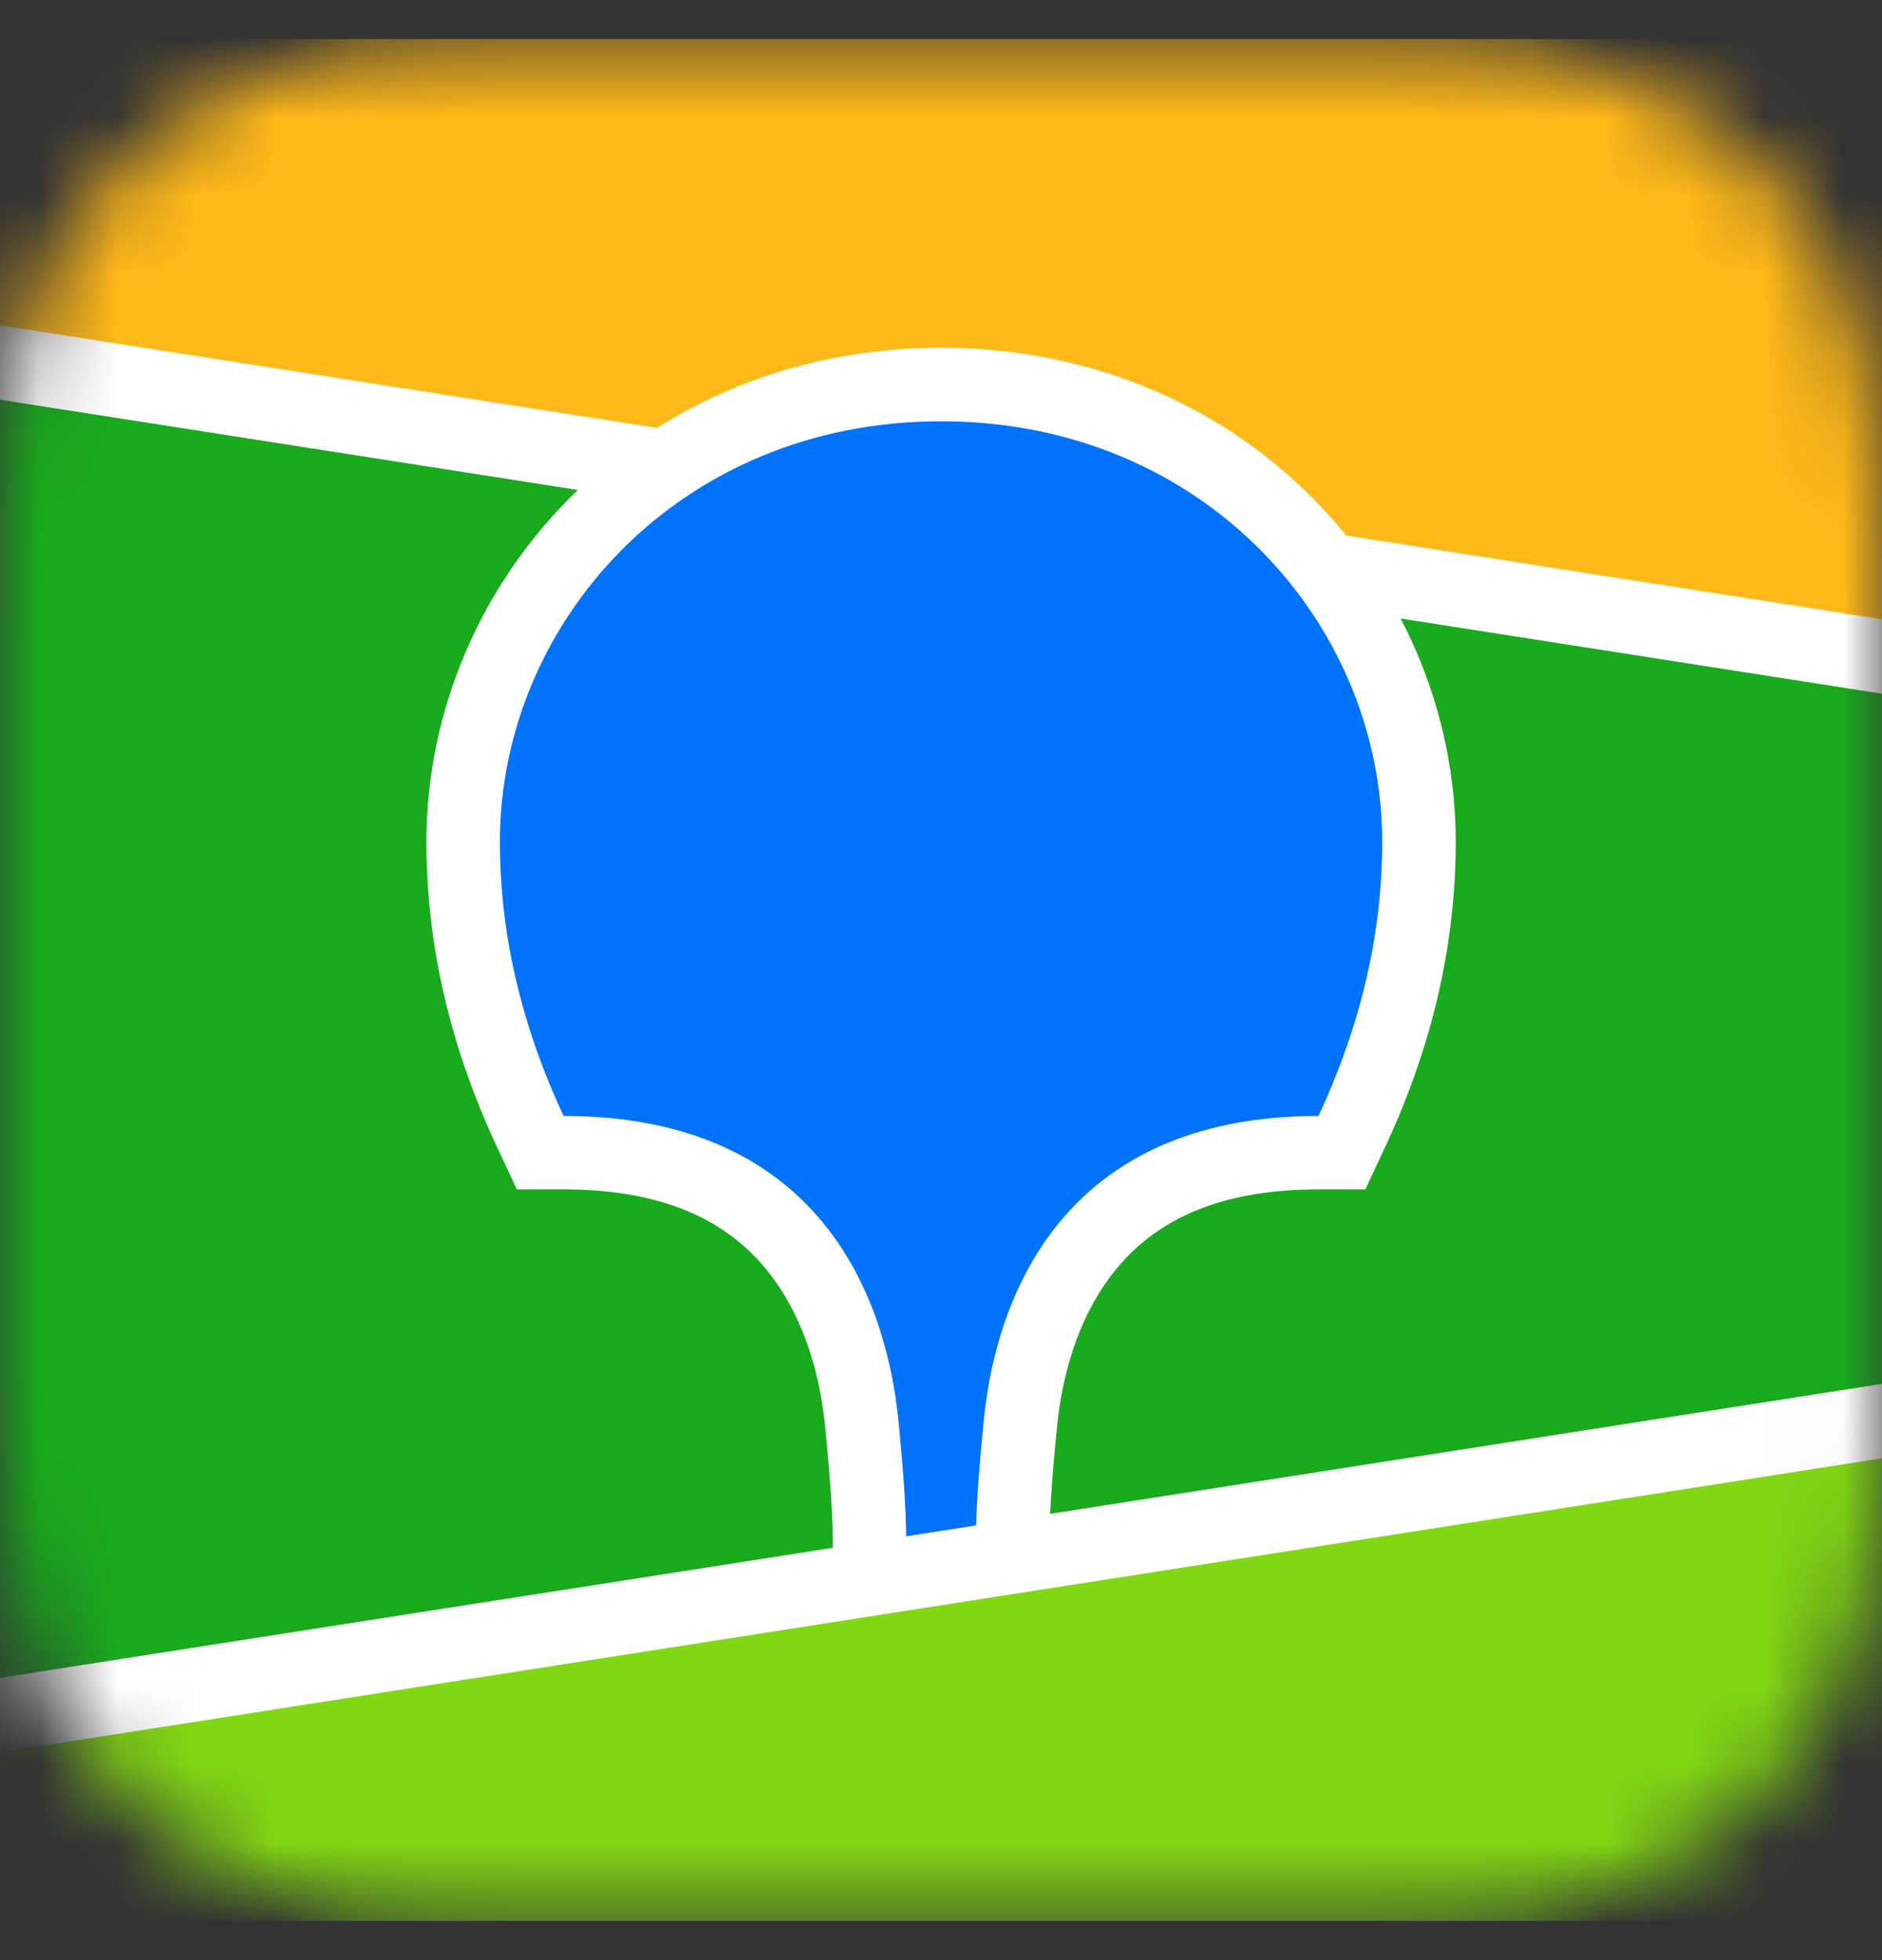
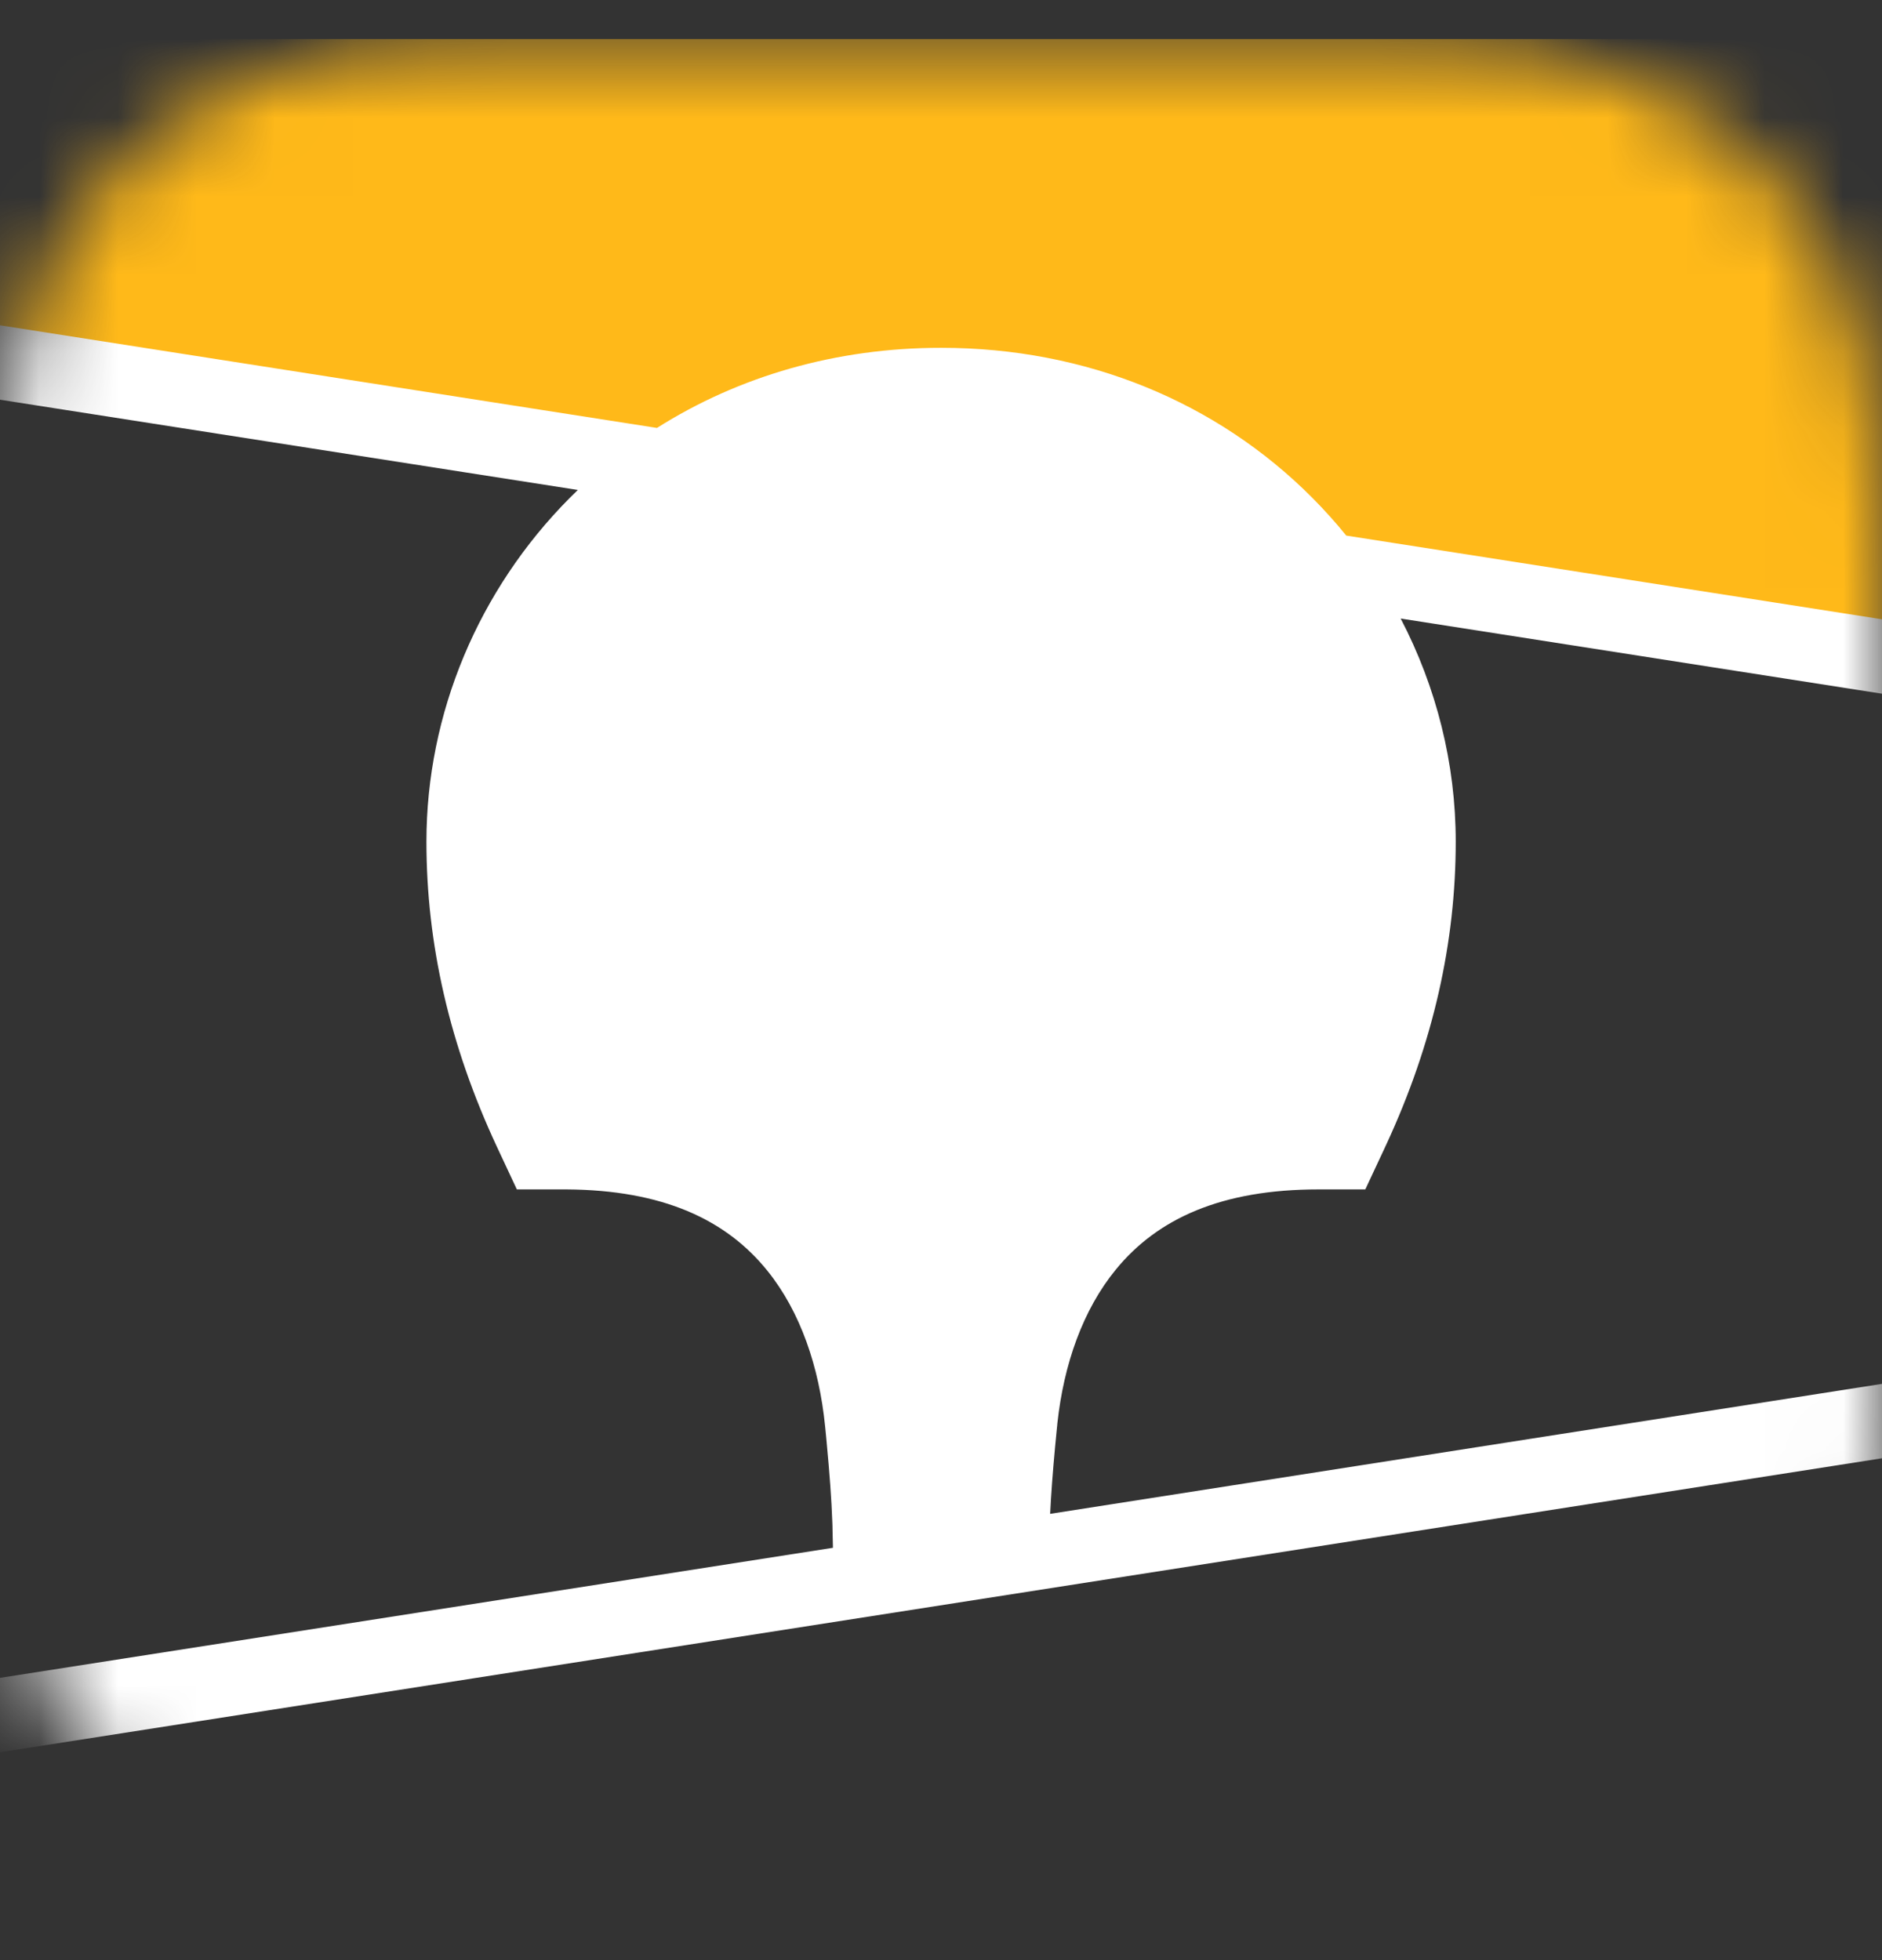
<svg xmlns="http://www.w3.org/2000/svg" width="24" height="25" viewBox="0 0 24 25" fill="none">
  <rect x="0" y="0" width="24" height="25" fill="#333333" stroke="none" />
  <mask id="mask0_440_5752" style="mask-type:alpha" maskUnits="userSpaceOnUse" x="0" y="0" width="25" height="25">
    <path fill-rule="evenodd" clip-rule="evenodd" d="M5.965 0.51L6.992 0.5L17.674 0.504C17.836 0.506 17.937 0.508 18.037 0.51C18.567 0.524 19.101 0.555 19.625 0.648C20.157 0.743 20.651 0.897 21.134 1.14C21.608 1.379 22.043 1.691 22.419 2.063C22.796 2.435 23.111 2.864 23.353 3.334C23.599 3.811 23.755 4.3 23.85 4.826C23.944 5.343 23.975 5.871 23.99 6.395C23.996 6.635 23.999 6.876 24 7.116L24.002 7.544L24.002 17.026C24.002 17.311 24.002 17.597 24 17.882C23.999 18.123 23.996 18.363 23.99 18.603C23.975 19.126 23.944 19.655 23.85 20.172C23.755 20.698 23.599 21.187 23.353 21.665C23.111 22.134 22.796 22.563 22.419 22.935C22.043 23.307 21.608 23.619 21.134 23.858C20.651 24.101 20.157 24.255 19.625 24.35C19.101 24.443 18.567 24.474 18.037 24.488L16.442 24.5L6.328 24.494C6.166 24.492 6.066 24.491 5.965 24.488C5.436 24.474 4.901 24.443 4.378 24.35C3.846 24.255 3.352 24.101 2.869 23.858C2.394 23.619 1.96 23.307 1.583 22.935C1.207 22.563 0.891 22.134 0.65 21.665C0.404 21.187 0.248 20.698 0.152 20.172C0.058 19.655 0.027 19.126 0.013 18.603C0.006 18.363 0.003 18.123 0.002 17.882L0 17.454L0 7.972C0 7.687 -9.08124e-09 7.401 0.002 7.116C0.003 6.876 0.006 6.635 0.013 6.395C0.027 5.871 0.058 5.343 0.152 4.826C0.248 4.3 0.404 3.811 0.65 3.334C0.891 2.864 1.207 2.435 1.583 2.063C1.96 1.691 2.394 1.379 2.869 1.14C3.352 0.897 3.846 0.743 4.378 0.648C4.901 0.555 5.436 0.524 5.965 0.51Z" fill="white" />
  </mask>
  <g mask="url(#mask0_440_5752)">
-     <path d="M24.002 0.498H0V24.5H24.002V0.498Z" fill="#19AA1E" />
    <path fill-rule="evenodd" clip-rule="evenodd" d="M0 0.498H24.002V8.374L0 4.623V0.498Z" fill="#FFB919" />
-     <path fill-rule="evenodd" clip-rule="evenodd" d="M0 21.875L24.002 18.125V24.5H0V21.875Z" fill="#82D714" />
    <path fill-rule="evenodd" clip-rule="evenodd" d="M0 4.149L8.378 5.458C9.421 4.798 10.662 4.436 12.001 4.436C13.856 4.436 15.522 5.13 16.735 6.349C16.888 6.503 17.033 6.664 17.168 6.831L24.002 7.899V8.848L17.862 7.889C18.318 8.764 18.564 9.739 18.564 10.735C18.564 12.021 18.277 13.303 17.682 14.59L17.664 14.629L17.411 15.17H16.814C15.581 15.17 14.763 15.539 14.229 16.193C13.809 16.706 13.566 17.398 13.484 18.153L13.482 18.176L13.47 18.297L13.465 18.349L13.455 18.452C13.424 18.789 13.403 19.075 13.392 19.308L24.002 17.65V18.599L0 22.349V21.4L10.622 19.741L10.617 19.528L10.616 19.468L10.615 19.437L10.613 19.389C10.604 19.131 10.58 18.8 10.542 18.398L10.535 18.322L10.522 18.191C10.446 17.432 10.207 16.731 9.788 16.21C9.259 15.552 8.448 15.178 7.225 15.17L7.188 15.17H6.591L6.338 14.629C5.731 13.329 5.438 12.034 5.438 10.735C5.438 9.101 6.101 7.522 7.267 6.349C7.301 6.316 7.335 6.282 7.369 6.249L0 5.098V4.149Z" fill="white" />
-     <path fill-rule="evenodd" clip-rule="evenodd" d="M12.001 5.373C15.351 5.373 17.626 7.953 17.626 10.735C17.626 11.852 17.382 13.014 16.814 14.233C13.516 14.233 12.703 16.594 12.549 18.08L12.539 18.179C12.487 18.709 12.456 19.134 12.448 19.455L11.555 19.595L11.555 19.566C11.552 19.23 11.52 18.758 11.46 18.151L11.457 18.125C11.315 16.642 10.518 14.233 7.187 14.233C6.619 13.014 6.375 11.852 6.375 10.735C6.375 7.953 8.65 5.373 12.001 5.373Z" fill="#0073FA" />
  </g>
</svg>